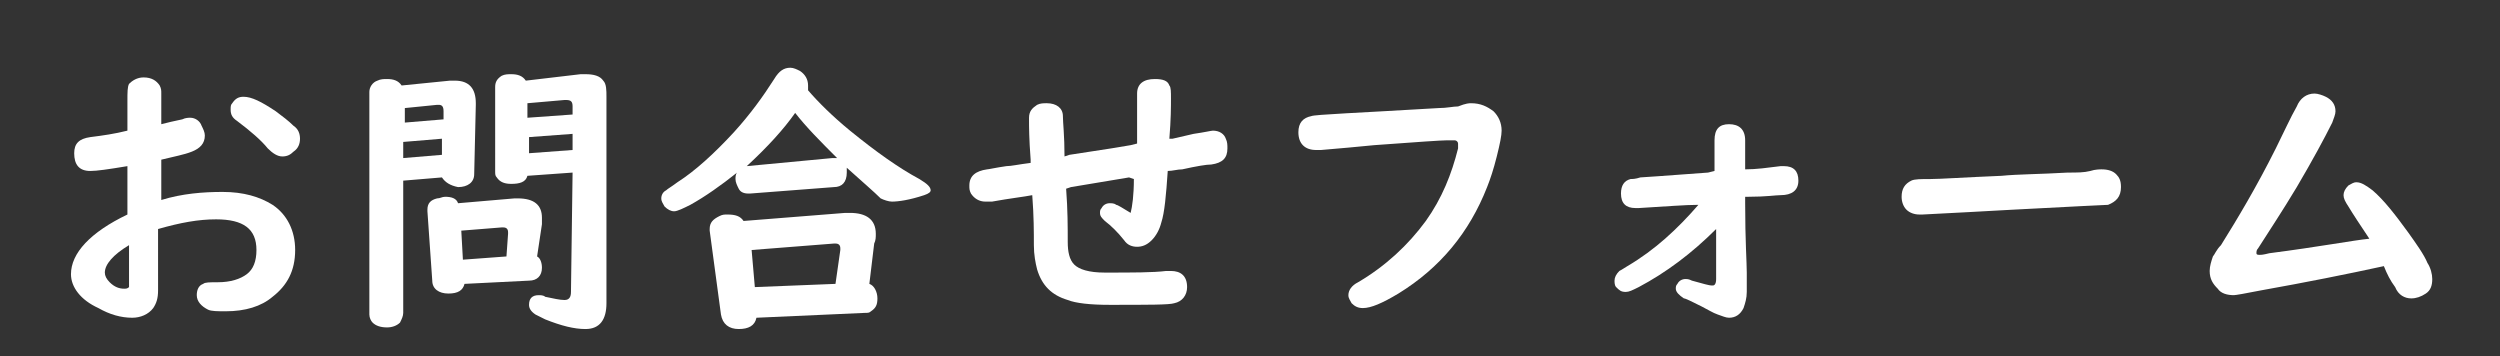
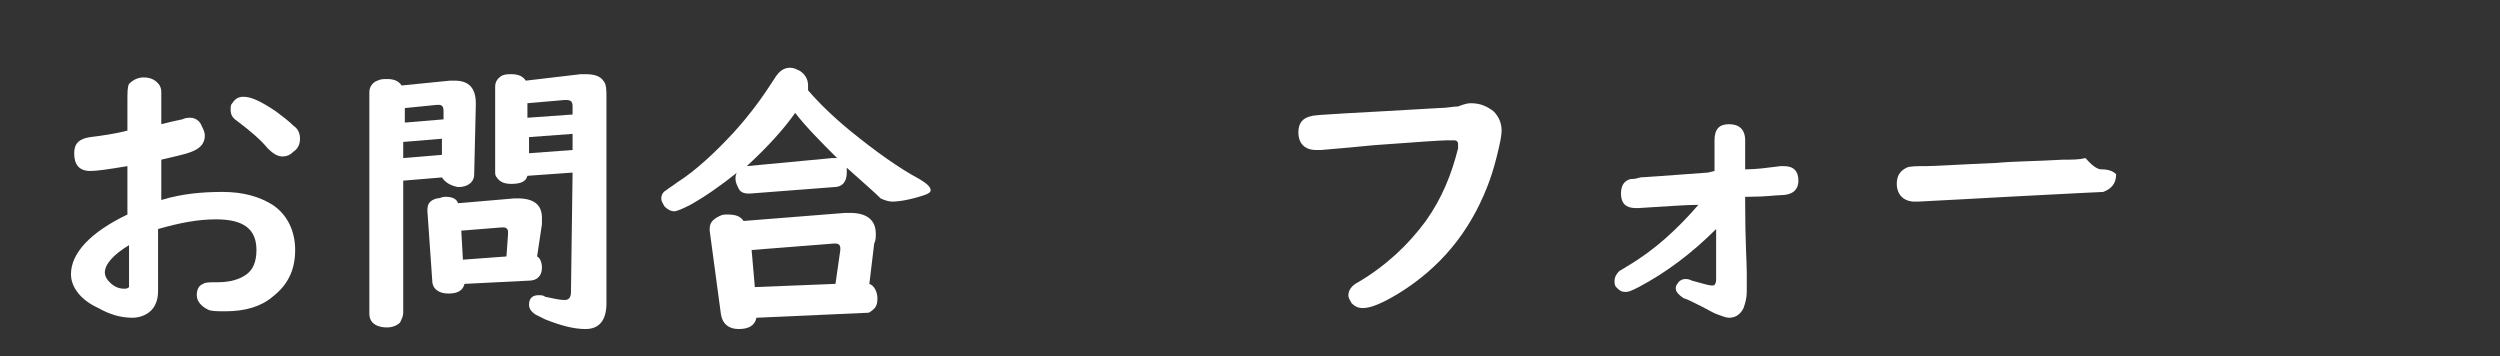
<svg xmlns="http://www.w3.org/2000/svg" version="1.1" id="レイヤー_1" x="0px" y="0px" viewBox="0 0 155 22.1" style="enable-background:new 0 0 155 22.1;" xml:space="preserve">
  <rect x="0" y="0" width="155" height="22.1" fill="#333333" stroke="none" />
  <style type="text/css">
	.st0{fill:none;}
	.st1{fill:#FFFFFF;}
</style>
  <rect x="53.4" y="137" class="st0" width="5" height="5" />
  <g>
    <path class="st1" d="M7.9,8.1c0-0.9,0-1.5,0-1.8c0-0.6,0-0.9,0.1-1.1C8.2,5,8.5,4.8,8.9,4.8c0.5,0,0.8,0.2,1,0.5   C10,5.5,10,5.6,10,5.8v0.1c0,0.7,0,1.3,0,1.8c0.4-0.1,0.8-0.2,1.3-0.3c0.2-0.1,0.4-0.1,0.5-0.1c0.3,0,0.6,0.2,0.7,0.5   c0.1,0.2,0.2,0.4,0.2,0.6c0,0.5-0.3,0.8-0.8,1S10.8,9.7,10,9.9c0,0.3,0,0.8,0,1.6c0,0.4,0,0.7,0,0.9c1.3-0.4,2.6-0.5,3.8-0.5   c1.3,0,2.3,0.3,3.1,0.8c0.9,0.6,1.4,1.6,1.4,2.8c0,1.3-0.5,2.2-1.4,2.9c-0.7,0.6-1.7,0.9-2.9,0.9c-0.5,0-0.9,0-1.1-0.1   c-0.4-0.2-0.7-0.5-0.7-0.9c0-0.3,0.1-0.6,0.4-0.7c0.1-0.1,0.4-0.1,0.9-0.1c0.8,0,1.4-0.2,1.8-0.5c0.4-0.3,0.6-0.8,0.6-1.5   c0-1.3-0.8-1.9-2.5-1.9c-1.1,0-2.2,0.2-3.6,0.6v0.3V18c0,0.5-0.1,0.8-0.3,1.1c-0.3,0.4-0.8,0.6-1.3,0.6c-0.7,0-1.4-0.2-2.1-0.6   C5,18.6,4.4,17.8,4.4,17c0-1.3,1.2-2.6,3.5-3.7v-0.1c0-0.8,0-1.7,0-2.6v-0.3c-1.2,0.2-1.9,0.3-2.3,0.3c-0.7,0-1-0.4-1-1.1   c0-0.6,0.3-0.9,1-1C6.4,8.4,7.1,8.3,7.9,8.1z M8,15.2c-1,0.6-1.5,1.2-1.5,1.7c0,0.2,0.1,0.4,0.3,0.6c0.3,0.3,0.6,0.4,0.9,0.4   c0.1,0,0.2,0,0.3-0.1c0-0.1,0-0.3,0-0.6c0-0.3,0-0.8,0-1.7V15.2z M15.1,6c0.5,0,1.1,0.3,2,0.9c0.4,0.3,0.8,0.6,1.1,0.9   c0.3,0.2,0.4,0.5,0.4,0.8s-0.1,0.6-0.4,0.8c-0.2,0.2-0.4,0.3-0.7,0.3c-0.3,0-0.6-0.2-0.9-0.5c-0.4-0.5-1.1-1.1-1.9-1.7   c-0.3-0.2-0.4-0.4-0.4-0.7c0-0.2,0-0.3,0.1-0.4C14.6,6.1,14.8,6,15.1,6z" />
    <path class="st1" d="M27.4,11L25,11.2v8.2c0,0.2-0.1,0.4-0.2,0.6c-0.2,0.2-0.5,0.3-0.8,0.3c-0.4,0-0.7-0.1-0.9-0.3   c-0.1-0.1-0.2-0.3-0.2-0.5V5.7c0-0.3,0.2-0.6,0.5-0.7c0.2-0.1,0.4-0.1,0.6-0.1c0.4,0,0.7,0.1,0.9,0.4l3-0.3c0.1,0,0.2,0,0.3,0   c0.9,0,1.3,0.5,1.3,1.4c0,0,0,0,0,0.1l-0.1,4.3c0,0.5-0.4,0.8-1,0.8C27.9,11.5,27.6,11.3,27.4,11z M27.5,7.4V6.9   c0-0.3-0.1-0.4-0.3-0.4h-0.1l-2,0.2v0.9L27.5,7.4z M27.4,8.6L25,8.8v1l2.4-0.2V8.6z M33.3,15.9c0.2,0.1,0.3,0.4,0.3,0.7   c0,0.5-0.3,0.8-0.8,0.8l-4,0.2c-0.1,0.4-0.4,0.6-1,0.6s-1-0.3-1-0.8l-0.3-4.3c0-0.1,0-0.1,0-0.1c0-0.4,0.2-0.6,0.6-0.7   c0.2,0,0.3-0.1,0.5-0.1c0.4,0,0.7,0.1,0.8,0.4l3.5-0.3c0.1,0,0.1,0,0.2,0c1,0,1.5,0.4,1.5,1.2c0,0.1,0,0.2,0,0.4L33.3,15.9z    M31.4,15.9l0.1-1.4c0-0.1,0-0.1,0-0.1c0-0.2-0.1-0.3-0.3-0.3h-0.1l-2.5,0.2l0.1,1.8L31.4,15.9z M35.5,10.7l-2.8,0.2   c-0.1,0.4-0.5,0.5-1,0.5c-0.4,0-0.7-0.1-0.9-0.4c-0.1-0.1-0.1-0.2-0.1-0.4V5.4c0-0.3,0.1-0.5,0.4-0.7c0.2-0.1,0.4-0.1,0.6-0.1   c0.4,0,0.7,0.1,0.9,0.4L36,4.6c0.1,0,0.2,0,0.3,0c0.5,0,0.9,0.1,1.1,0.4c0.2,0.2,0.2,0.6,0.2,1v12.8c0,1-0.4,1.6-1.3,1.6   c-0.7,0-1.5-0.2-2.5-0.6c-0.2-0.1-0.4-0.2-0.6-0.3c-0.3-0.2-0.4-0.4-0.4-0.6c0-0.4,0.2-0.6,0.6-0.6c0.1,0,0.3,0,0.4,0.1   c0.5,0.1,0.9,0.2,1.2,0.2s0.4-0.2,0.4-0.5L35.5,10.7L35.5,10.7z M35.5,7.1V6.6c0-0.3-0.1-0.4-0.4-0.4H35l-2.3,0.2v0.9L35.5,7.1z    M35.5,8.3l-2.7,0.2v1l2.7-0.2V8.3z" />
    <path class="st1" d="M52.5,10.4c0,0.1,0,0.2,0,0.3c0,0.6-0.3,0.9-0.8,0.9L46.5,12h-0.1c-0.3,0-0.5-0.1-0.6-0.3s-0.2-0.4-0.2-0.6   c0-0.1,0-0.3,0.1-0.4c-1,0.8-2,1.5-2.9,2c-0.4,0.2-0.8,0.4-1,0.4s-0.4-0.1-0.6-0.3c-0.1-0.2-0.2-0.3-0.2-0.5s0.1-0.4,0.3-0.5   c0.1-0.1,0.3-0.2,0.7-0.5c1.1-0.7,2.3-1.8,3.5-3.1c1-1.1,1.8-2.2,2.5-3.3c0.3-0.5,0.6-0.7,1-0.7c0.2,0,0.4,0.1,0.6,0.2   c0.3,0.2,0.5,0.5,0.5,0.9c0,0.1,0,0.2,0,0.3c0.6,0.7,1.5,1.6,2.6,2.5c1.6,1.3,3,2.3,4.3,3c0.5,0.3,0.7,0.5,0.7,0.7   c0,0.1-0.1,0.2-0.4,0.3c-0.9,0.3-1.6,0.4-2,0.4c-0.2,0-0.5-0.1-0.7-0.2C54.2,11.9,53.5,11.3,52.5,10.4z M53.9,17.6   c0.3,0.1,0.5,0.5,0.5,0.9s-0.1,0.6-0.4,0.8c-0.1,0.1-0.2,0.1-0.4,0.1l-6.7,0.3c-0.1,0.5-0.5,0.7-1.1,0.7s-1-0.3-1.1-0.9L44,14.3   v-0.1c0-0.4,0.2-0.6,0.6-0.8c0.2-0.1,0.3-0.1,0.5-0.1c0.5,0,0.8,0.1,1,0.4l6.3-0.5c0.1,0,0.2,0,0.3,0c1,0,1.6,0.4,1.6,1.3   c0,0.2,0,0.4-0.1,0.6L53.9,17.6z M51.9,9.8c-1-1-1.9-1.9-2.6-2.8c-0.7,1-1.7,2.1-3,3.3l5.3-0.5c0,0,0,0,0.1,0   C51.7,9.8,51.8,9.8,51.9,9.8z M51.8,17.6l0.3-2.1v-0.1c0-0.2-0.1-0.3-0.3-0.3c0,0,0,0-0.1,0l-5.1,0.4l0.2,2.3L51.8,17.6z" />
-     <path class="st1" d="M70.5,8.9c0-0.6,0-1,0-1.4V5.8c0-0.6,0.4-0.9,1.1-0.9c0.5,0,0.8,0.1,0.9,0.4c0.1,0.1,0.1,0.4,0.1,0.8   c0,0.5,0,1.3-0.1,2.5h0.2L74,8.3c0.7-0.1,1.1-0.2,1.2-0.2c0.4,0,0.7,0.2,0.8,0.5c0.1,0.2,0.1,0.4,0.1,0.6c0,0.6-0.3,0.9-1,1   c-0.3,0-0.9,0.1-1.8,0.3c-0.3,0-0.6,0.1-0.9,0.1c-0.1,1.5-0.2,2.6-0.4,3.2c-0.1,0.4-0.3,0.8-0.6,1.1c-0.3,0.3-0.6,0.4-0.9,0.4   s-0.6-0.1-0.8-0.4c-0.4-0.5-0.8-0.9-1.2-1.2c-0.2-0.2-0.3-0.3-0.3-0.5c0-0.1,0-0.2,0.1-0.3c0.1-0.2,0.3-0.3,0.5-0.3   c0.1,0,0.3,0,0.4,0.1c0.1,0,0.4,0.2,0.9,0.5c0.1-0.4,0.2-1.1,0.2-2.1L70,11l-1.2,0.2l-1.2,0.2l-1.2,0.2l-0.3,0.1   c0.1,1.3,0.1,2.4,0.1,3.3c0,0.6,0.1,1.1,0.4,1.4s0.9,0.5,1.9,0.5c1.7,0,3,0,3.8-0.1c0.1,0,0.2,0,0.3,0c0.6,0,1,0.3,1,1   c0,0.5-0.3,0.9-0.8,1c-0.3,0.1-1.6,0.1-4,0.1c-1.2,0-2.1-0.1-2.6-0.3c-1-0.3-1.6-0.9-1.9-1.9c-0.1-0.4-0.2-0.9-0.2-1.5   c0-0.8,0-1.8-0.1-3.1c-0.5,0.1-1.4,0.2-2.5,0.4c-0.2,0-0.3,0-0.4,0c-0.4,0-0.7-0.2-0.9-0.5c-0.1-0.2-0.1-0.3-0.1-0.5   c0-0.6,0.4-0.9,1.1-1c0.1,0,0.5-0.1,1.2-0.2c0.3,0,0.7-0.1,1.5-0.2V9.9c-0.1-1.3-0.1-2.1-0.1-2.4c0-0.1,0-0.1,0-0.2   c0-0.4,0.2-0.6,0.5-0.8c0.2-0.1,0.4-0.1,0.6-0.1c0.6,0,1,0.3,1,0.8c0,0.4,0.1,1.2,0.1,2.5l0.3-0.1l1.3-0.2l1.3-0.2L70.1,9L70.5,8.9   z" />
    <path class="st1" d="M91.2,6.4c0.6,0,1,0.2,1.4,0.5c0.3,0.3,0.5,0.7,0.5,1.2c0,0.3-0.1,0.8-0.3,1.6s-0.4,1.4-0.6,1.9   c-1.1,2.8-2.9,5-5.5,6.6c-1,0.6-1.7,0.9-2.2,0.9c-0.3,0-0.5-0.1-0.7-0.3c-0.1-0.2-0.2-0.3-0.2-0.5c0-0.3,0.2-0.6,0.6-0.8   c1.7-1,3.1-2.3,4.2-3.8c1-1.4,1.6-2.9,2-4.5c0-0.1,0-0.2,0-0.3s-0.1-0.2-0.2-0.2s-0.3,0-0.5,0c-0.3,0-1.8,0.1-4.5,0.3   c-1,0.1-2.1,0.2-3.3,0.3c-0.1,0-0.2,0-0.3,0c-0.7,0-1.1-0.4-1.1-1.1c0-0.6,0.3-0.9,0.8-1c0.2-0.1,2.9-0.2,7.9-0.5   c0.5,0,0.9-0.1,1.2-0.1C90.9,6.4,91.1,6.4,91.2,6.4z" />
    <path class="st1" d="M106.3,10.6c0-0.6,0-0.9,0-1c0-0.5,0-0.8,0-0.9c0-0.7,0.3-1,0.9-1s1,0.3,1,1V9c0,0.7,0,1.2,0,1.5   c0.7,0,1.4-0.1,2.2-0.2c0.1,0,0.2,0,0.2,0c0.6,0,0.9,0.3,0.9,0.9c0,0.6-0.4,0.9-1.1,0.9c-0.3,0-0.9,0.1-2,0.1h-0.2v0.4   c0,2.3,0.1,3.7,0.1,4.3c0,0.5,0,0.9,0,1.2c0,0.4-0.1,0.7-0.2,1c-0.2,0.4-0.5,0.6-0.9,0.6c-0.2,0-0.4-0.1-0.7-0.2   c-0.3-0.1-0.6-0.3-1-0.5c-0.6-0.3-1-0.5-1.1-0.5c-0.3-0.2-0.5-0.4-0.5-0.6c0-0.1,0-0.2,0.1-0.3c0.1-0.2,0.3-0.3,0.5-0.3   c0.1,0,0.2,0,0.4,0.1c0.7,0.2,1.1,0.3,1.2,0.3s0.1,0,0.1,0c0.1,0,0.2-0.1,0.2-0.4v-1.5v-1.3v-0.3c-1.5,1.5-3.1,2.7-4.8,3.6   c-0.4,0.2-0.6,0.3-0.8,0.3c-0.3,0-0.4-0.1-0.6-0.3c-0.1-0.1-0.1-0.3-0.1-0.4c0-0.2,0.1-0.4,0.3-0.6c0,0,0.2-0.1,0.5-0.3   c1.7-1,3.1-2.3,4.4-3.8c-0.8,0-2,0.1-3.7,0.2c-0.1,0-0.2,0-0.2,0c-0.6,0-0.9-0.3-0.9-0.9c0-0.5,0.2-0.8,0.6-0.9   c0.1,0,0.3,0,0.6-0.1c0.1,0,1.5-0.1,4.2-0.3L106.3,10.6z" />
-     <path class="st1" d="M130.3,10.5c0.4,0,0.7,0.1,0.9,0.3s0.3,0.4,0.3,0.8c0,0.6-0.3,0.9-0.8,1.1c-0.1,0-2.1,0.1-5.9,0.3   c-1.8,0.1-3.6,0.2-5.6,0.3c-0.1,0-0.1,0-0.2,0c-0.3,0-0.6-0.1-0.8-0.3c-0.2-0.2-0.3-0.5-0.3-0.8c0-0.5,0.2-0.8,0.6-1   c0.2-0.1,0.6-0.1,1.2-0.1s2-0.1,4.4-0.2c1-0.1,2.4-0.1,4.1-0.2c0.6,0,1,0,1.4-0.1C129.9,10.5,130.2,10.5,130.3,10.5z" />
-     <path class="st1" d="M147.8,16.5c-2.3,0.5-4.8,1-7.6,1.5c-1,0.2-1.6,0.3-1.7,0.3c-0.4,0-0.8-0.1-1-0.4c-0.3-0.3-0.5-0.6-0.5-1.1   c0-0.3,0.1-0.6,0.2-0.9c0.1-0.1,0.2-0.4,0.5-0.7c1-1.6,2.2-3.6,3.4-6c0.5-1,0.9-1.9,1.3-2.6c0.2-0.5,0.6-0.8,1.1-0.8   c0.2,0,0.5,0.1,0.7,0.2c0.4,0.2,0.6,0.5,0.6,0.9c0,0.2-0.1,0.4-0.2,0.7c-0.5,1-1.2,2.3-2.2,4c-0.9,1.5-1.7,2.7-2.4,3.8   c-0.1,0.1-0.1,0.2-0.1,0.3s0.1,0.1,0.2,0.1c0.1,0,0.2,0,0.6-0.1c3.1-0.4,5.2-0.8,6.2-0.9c-0.6-0.9-1-1.5-1.3-2   c-0.2-0.3-0.3-0.5-0.3-0.7s0.1-0.4,0.3-0.6c0.2-0.1,0.3-0.2,0.5-0.2c0.3,0,0.6,0.2,1,0.5c0.7,0.6,1.4,1.5,2.2,2.6   c0.5,0.7,1,1.4,1.2,1.9c0.2,0.3,0.3,0.7,0.3,1c0,0.4-0.1,0.7-0.4,0.9c-0.3,0.2-0.6,0.3-0.9,0.3c-0.4,0-0.8-0.2-1-0.7   C148.2,17.4,148,17,147.8,16.5z" />
+     <path class="st1" d="M130.3,10.5c0.4,0,0.7,0.1,0.9,0.3c0,0.6-0.3,0.9-0.8,1.1c-0.1,0-2.1,0.1-5.9,0.3   c-1.8,0.1-3.6,0.2-5.6,0.3c-0.1,0-0.1,0-0.2,0c-0.3,0-0.6-0.1-0.8-0.3c-0.2-0.2-0.3-0.5-0.3-0.8c0-0.5,0.2-0.8,0.6-1   c0.2-0.1,0.6-0.1,1.2-0.1s2-0.1,4.4-0.2c1-0.1,2.4-0.1,4.1-0.2c0.6,0,1,0,1.4-0.1C129.9,10.5,130.2,10.5,130.3,10.5z" />
  </g>
</svg>